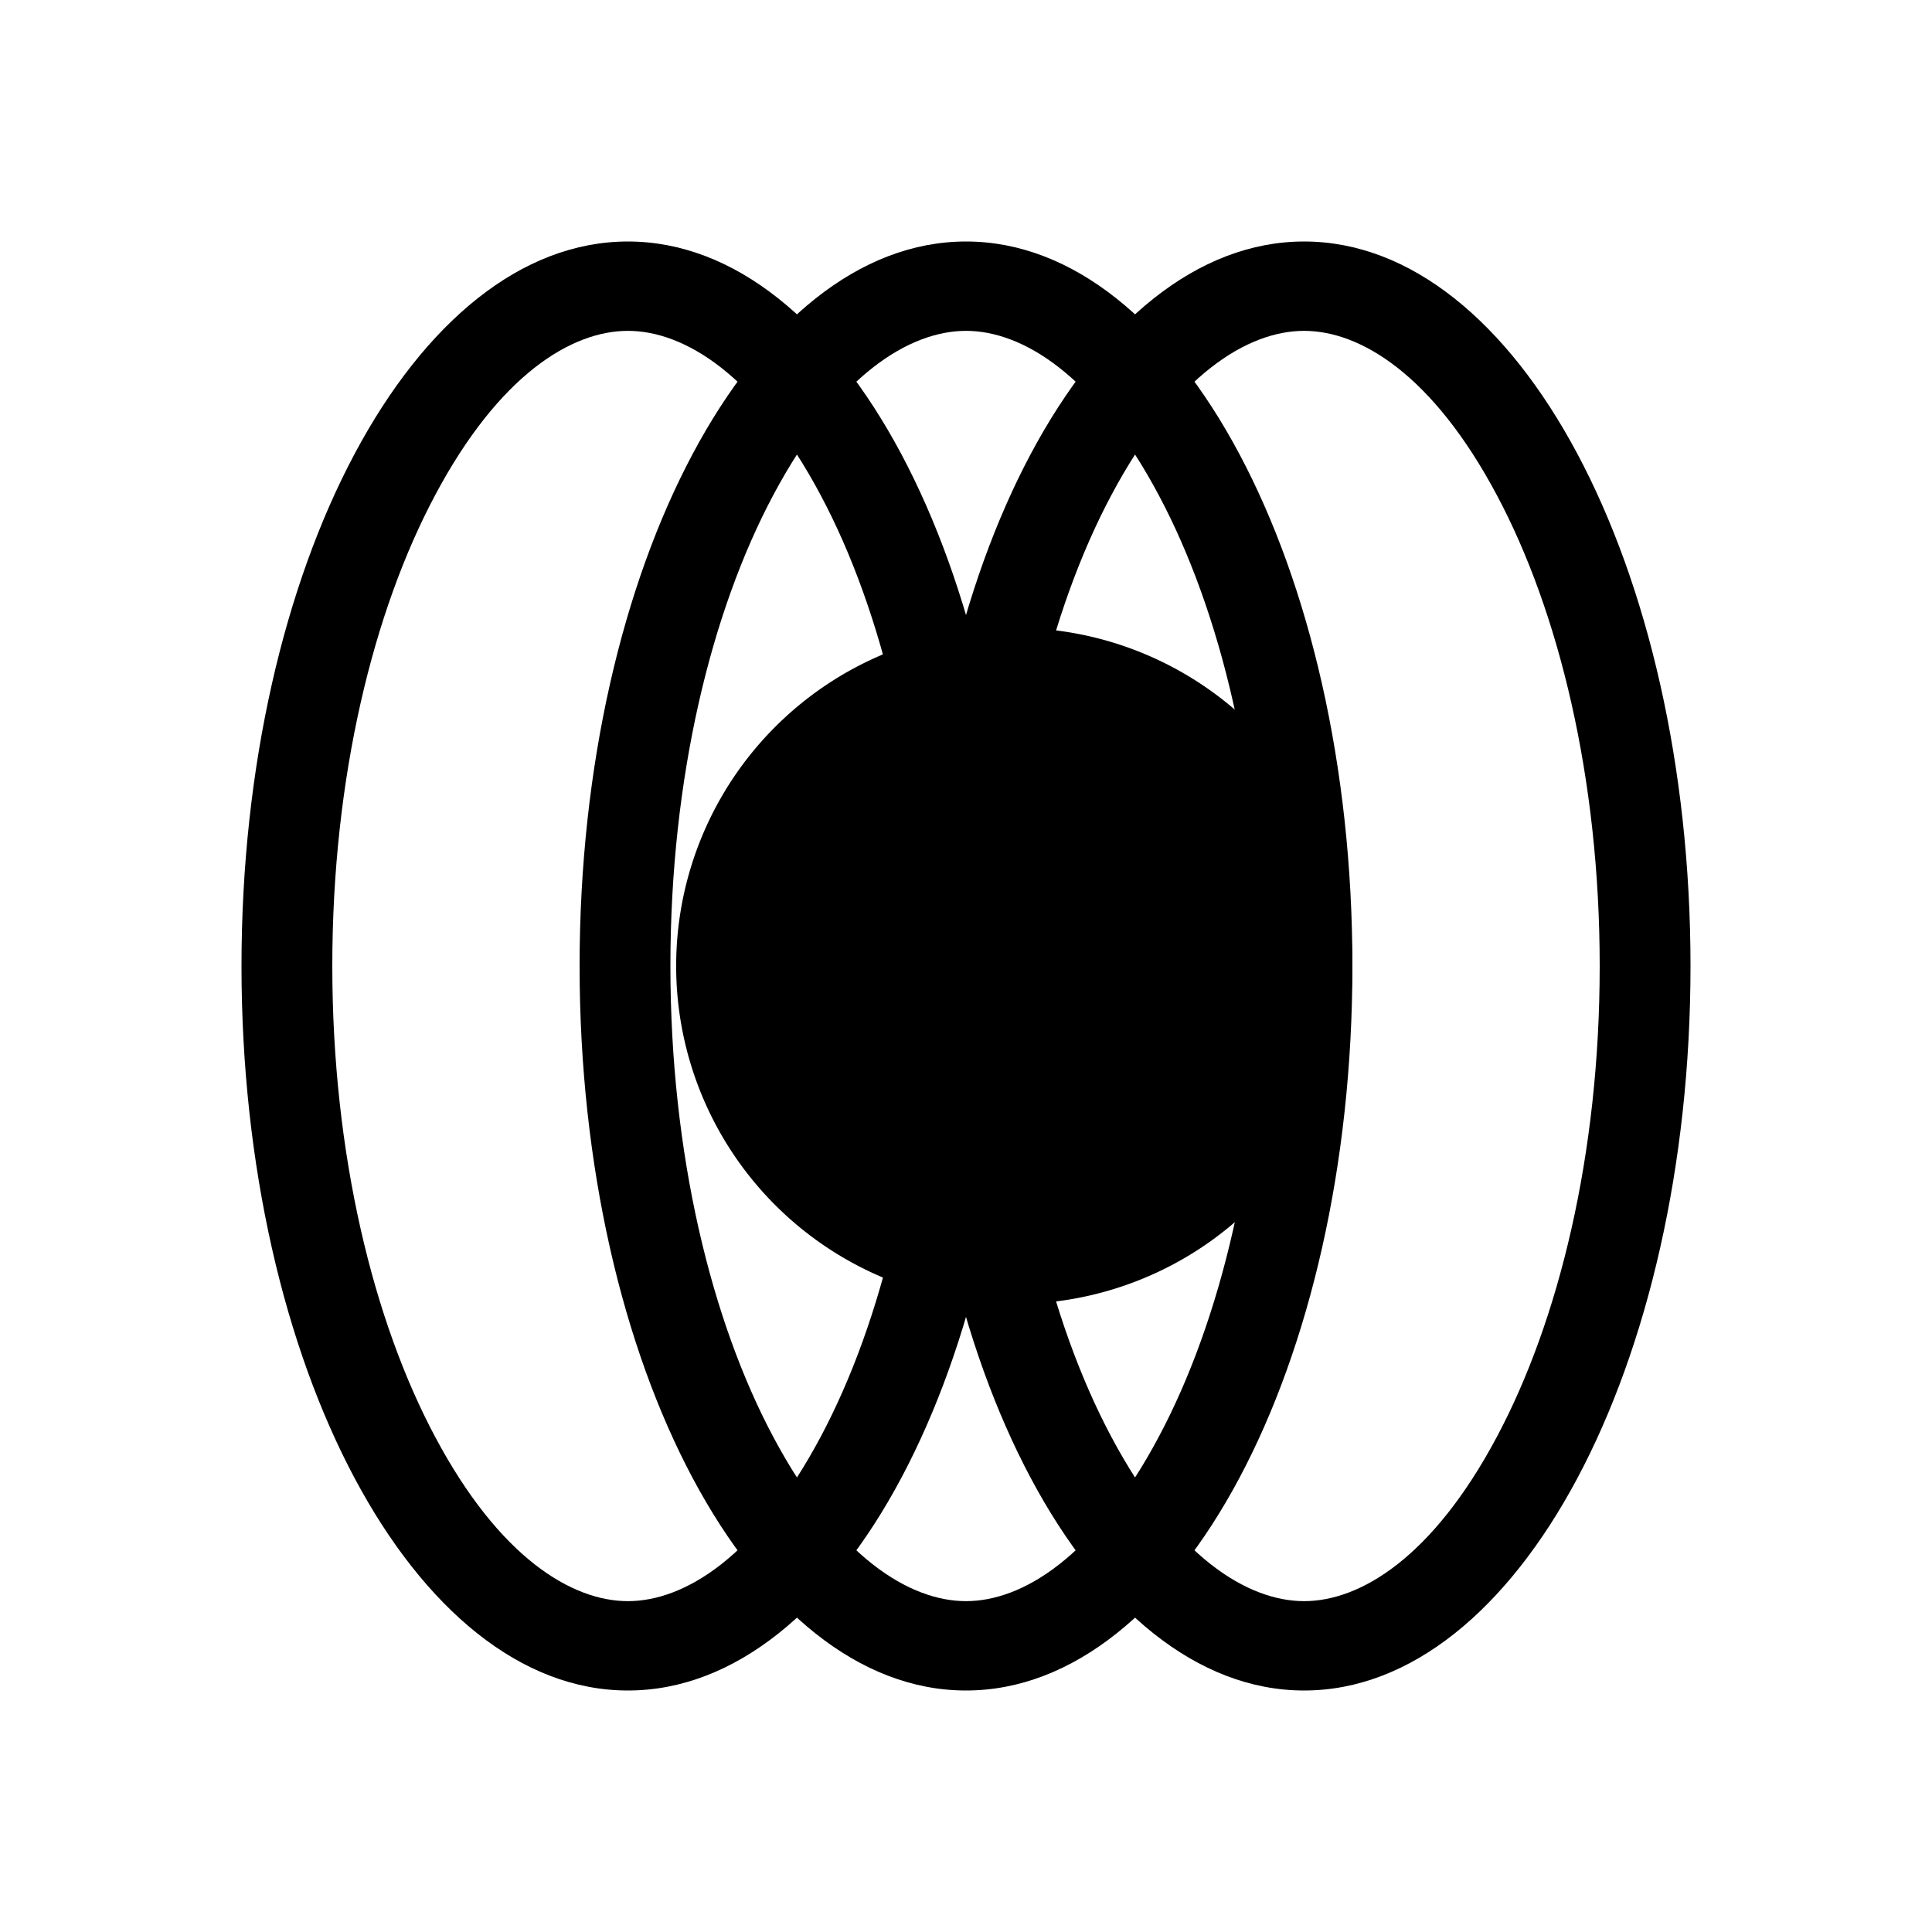
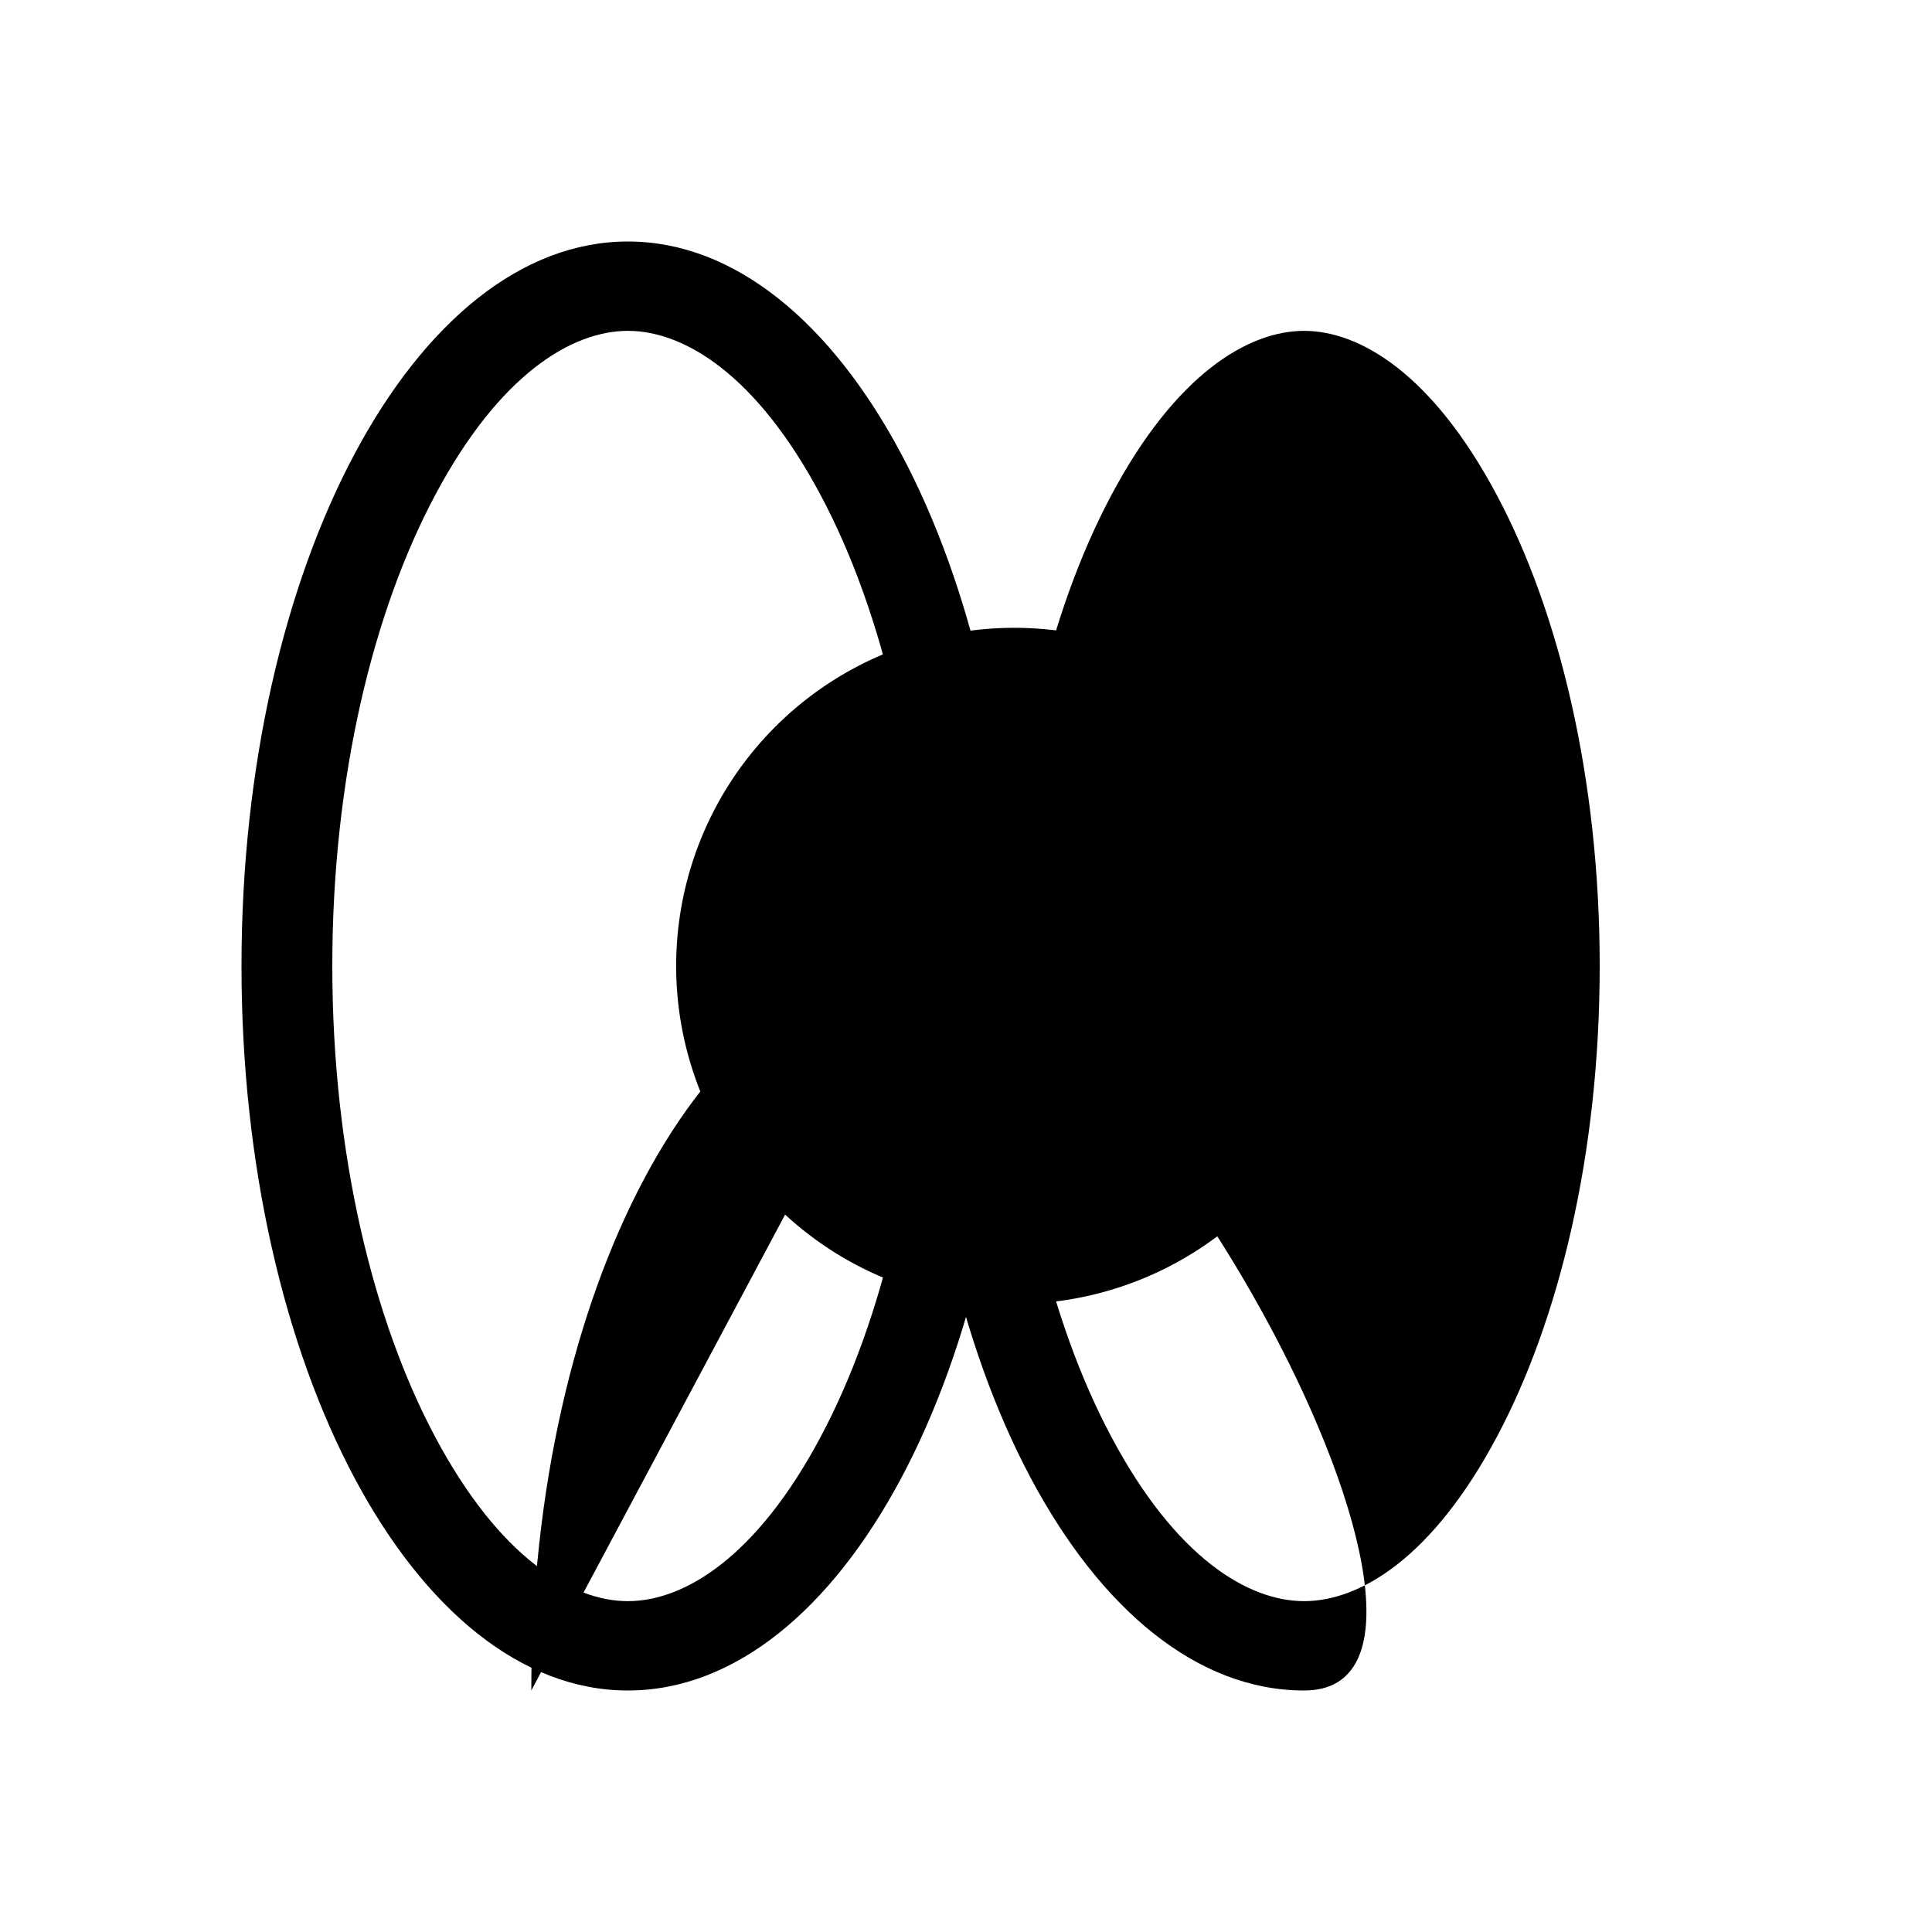
<svg xmlns="http://www.w3.org/2000/svg" width="1em" height="1em" viewBox="0 0 24 24">
  <path fill="currentColor" fill-rule="evenodd" d="M5.406 17.85c.798 1.5 1.698 2.04 2.394 2.04s1.596-.54 2.394-2.04c.768-1.44 1.278-3.504 1.278-5.85c0-2.34-.51-4.41-1.278-5.85c-.798-1.5-1.698-2.04-2.394-2.04s-1.596.54-2.394 2.04C4.638 7.59 4.128 9.654 4.128 12c0 2.34.51 4.41 1.278 5.85M3 12c0 4.968 2.148 9 4.8 9s4.8-4.032 4.8-9s-2.148-9-4.8-9S3 7.032 3 12" clip-rule="evenodd" />
-   <path fill="currentColor" fill-rule="evenodd" d="M9.606 17.85c.798 1.5 1.698 2.04 2.394 2.04s1.596-.54 2.394-2.04c.768-1.44 1.278-3.504 1.278-5.85c0-2.34-.51-4.41-1.278-5.85c-.798-1.5-1.698-2.04-2.394-2.04s-1.596.54-2.394 2.04C8.838 7.59 8.328 9.654 8.328 12c0 2.34.51 4.41 1.278 5.85M7.2 12c0 4.968 2.148 9 4.8 9s4.8-4.032 4.8-9s-2.148-9-4.8-9s-4.8 4.032-4.8 9" clip-rule="evenodd" />
  <path fill="currentColor" d="M12.6 16.2a4.2 4.2 0 1 1 0-8.401a4.2 4.2 0 0 1 0 8.4" />
-   <path fill="currentColor" fill-rule="evenodd" d="M13.806 17.85c.798 1.5 1.698 2.04 2.394 2.04s1.596-.54 2.394-2.04c.768-1.44 1.278-3.504 1.278-5.85c0-2.34-.51-4.41-1.278-5.85c-.798-1.5-1.698-2.04-2.394-2.04s-1.596.54-2.394 2.04c-.768 1.44-1.278 3.504-1.278 5.85c0 2.34.51 4.41 1.278 5.85M11.4 12c0 4.968 2.148 9 4.8 9s4.8-4.032 4.8-9s-2.148-9-4.8-9s-4.8 4.032-4.8 9" clip-rule="evenodd" />
+   <path fill="currentColor" fill-rule="evenodd" d="M13.806 17.85c.798 1.5 1.698 2.04 2.394 2.04s1.596-.54 2.394-2.04c.768-1.44 1.278-3.504 1.278-5.85c0-2.34-.51-4.41-1.278-5.85c-.798-1.5-1.698-2.04-2.394-2.04s-1.596.54-2.394 2.04c-.768 1.44-1.278 3.504-1.278 5.85c0 2.34.51 4.41 1.278 5.85M11.4 12c0 4.968 2.148 9 4.8 9s-2.148-9-4.8-9s-4.8 4.032-4.8 9" clip-rule="evenodd" />
</svg>